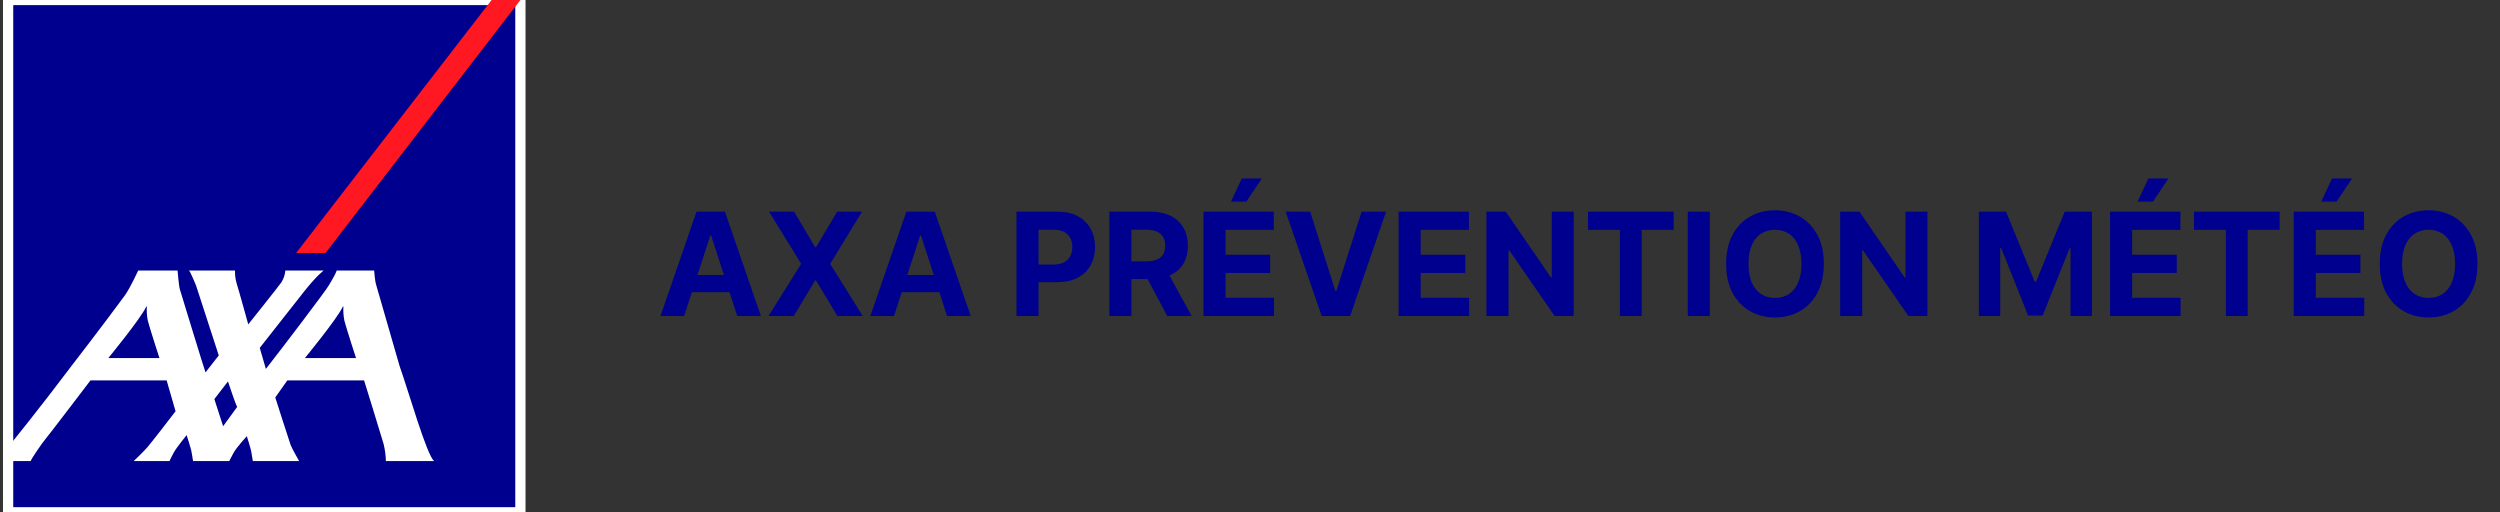
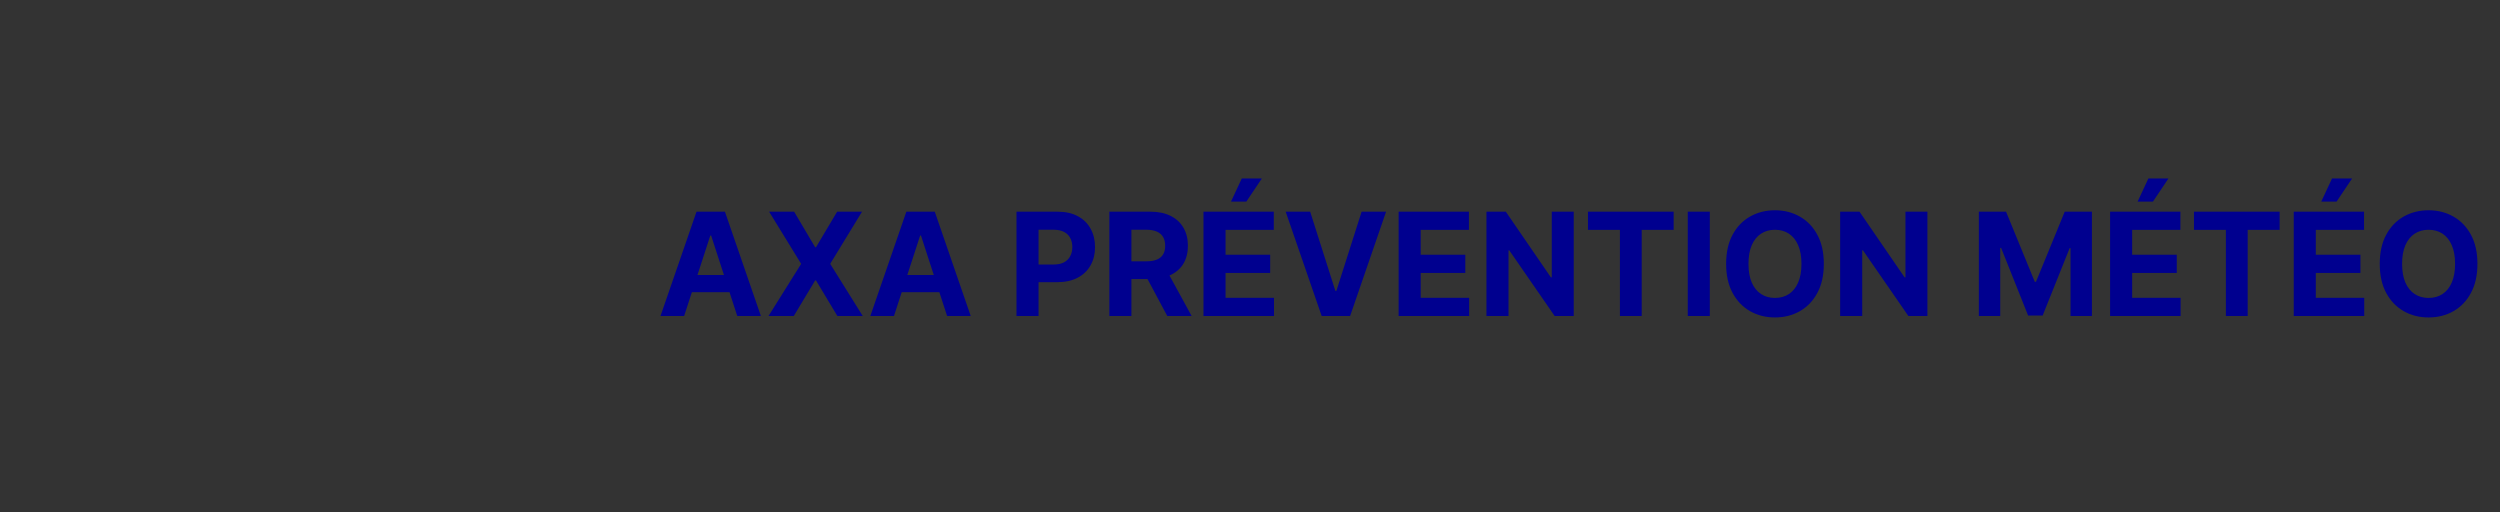
<svg xmlns="http://www.w3.org/2000/svg" width="244" height="50" viewBox="0 0 244 50" fill="none">
  <rect x="0" y="0" width="244" height="50" fill="#333333" stroke="none" />
-   <path d="M50.791 0H0.792V50H50.791V0Z" fill="#00008F" />
-   <path d="M50.791 0H0.792V50H50.791V0Z" stroke="white" />
-   <path d="M31.775 24.692L50.791 0H47.982L28.903 24.692H31.775Z" fill="#FF1721" />
-   <path d="M38.996 35.712C39.867 38.15 41.663 44.495 42.377 45H37.663C37.648 44.439 37.574 43.882 37.441 43.336C37.238 42.611 35.533 37.125 35.533 37.125H28.044L26.867 38.794C26.867 38.794 28.281 43.221 28.369 43.438C28.521 43.829 29.196 45 29.196 45H24.678C24.678 45 24.561 44.324 24.517 44.043C24.482 43.815 24.089 42.57 24.089 42.57C24.089 42.57 23.065 43.692 22.786 44.212C22.504 44.732 22.38 45 22.38 45H18.845C18.845 45 18.727 44.324 18.683 44.043C18.648 43.815 18.216 42.47 18.216 42.47C18.216 42.47 17.227 43.671 16.945 44.191C16.665 44.711 16.544 45 16.544 45H13.049C13.049 45 14.036 44.06 14.382 43.656C14.964 42.971 17.134 40.136 17.134 40.136L16.264 37.125H8.832C8.832 37.125 4.594 42.693 4.427 42.865C4.259 43.035 3.023 44.807 2.996 45H0.791V43.598C0.818 43.568 0.847 43.54 0.878 43.514C0.946 43.464 4.091 39.56 6.979 35.712C9.575 32.355 12.011 29.091 12.224 28.78C12.742 28.028 13.488 26.405 13.488 26.405H17.33C17.33 26.405 17.449 27.898 17.561 28.261C17.661 28.581 20.002 36.262 20.057 36.345L21.351 34.689L19.139 27.878C19.139 27.878 18.62 26.597 18.451 26.405H22.939C22.924 26.817 22.973 27.229 23.086 27.625C23.268 28.187 24.23 31.659 24.23 31.659C24.23 31.659 27.291 27.822 27.47 27.546C27.688 27.202 27.818 26.81 27.849 26.405H31.588C31.588 26.405 30.904 26.905 29.704 28.423C29.301 28.933 25.352 33.952 25.352 33.952C25.352 33.952 25.696 35.127 25.864 35.712C25.91 35.88 25.942 35.993 25.942 36.005C25.942 36.011 26.029 35.904 26.178 35.712C27.197 34.42 31.832 28.343 32.113 27.823C32.339 27.403 32.672 26.925 32.868 26.405H36.516C36.516 26.405 36.601 27.494 36.712 27.796L38.996 35.712ZM33.444 29.959C32.908 31.112 29.755 34.95 29.755 34.95H34.749C34.749 34.95 33.781 31.969 33.612 31.298C33.526 30.868 33.493 30.43 33.514 29.992C33.514 29.931 33.503 29.832 33.444 29.959ZM14.258 29.959C13.722 31.112 10.569 34.95 10.569 34.95H15.562C15.562 34.95 14.595 31.969 14.427 31.298C14.34 30.868 14.307 30.43 14.328 29.992C14.328 29.931 14.316 29.832 14.258 29.959ZM21.776 41.598L23.15 39.711C23.024 39.574 22.25 37.227 22.25 37.227L20.921 38.951L21.776 41.598Z" fill="white" />
  <path d="M66.771 30.843H64.464L67.979 20.661H70.753L74.263 30.843H71.956L69.406 22.988H69.326L66.771 30.843ZM66.627 26.841H72.076V28.521H66.627V26.841ZM77.507 20.661L79.56 24.132H79.64L81.703 20.661H84.134L81.027 25.752L84.204 30.843H81.728L79.64 27.368H79.56L77.472 30.843H75.006L78.193 25.752L75.066 20.661H77.507ZM87.251 30.843H84.944L88.459 20.661H91.234L94.743 30.843H92.437L89.886 22.988H89.807L87.251 30.843ZM87.107 26.841H92.556V28.521H87.107V26.841ZM99.209 30.843V20.661H103.226C103.998 20.661 104.656 20.809 105.2 21.104C105.743 21.396 106.158 21.802 106.443 22.322C106.731 22.839 106.875 23.436 106.875 24.112C106.875 24.788 106.73 25.384 106.438 25.901C106.146 26.419 105.724 26.821 105.17 27.11C104.62 27.398 103.954 27.542 103.172 27.542H100.611V25.817H102.824C103.238 25.817 103.579 25.746 103.848 25.603C104.119 25.457 104.322 25.257 104.454 25.002C104.59 24.743 104.658 24.447 104.658 24.112C104.658 23.774 104.59 23.479 104.454 23.227C104.322 22.972 104.119 22.774 103.848 22.635C103.576 22.493 103.231 22.421 102.814 22.421H101.362V30.843H99.209ZM108.274 30.843V20.661H112.291C113.06 20.661 113.716 20.799 114.259 21.074C114.806 21.346 115.222 21.732 115.507 22.233C115.796 22.73 115.94 23.315 115.94 23.987C115.94 24.664 115.794 25.245 115.502 25.733C115.211 26.216 114.788 26.588 114.235 26.846C113.684 27.105 113.018 27.234 112.236 27.234H109.546V25.504H111.888C112.299 25.504 112.64 25.447 112.912 25.335C113.184 25.222 113.386 25.053 113.519 24.828C113.655 24.602 113.722 24.322 113.722 23.987C113.722 23.649 113.655 23.364 113.519 23.132C113.386 22.9 113.182 22.725 112.907 22.605C112.635 22.483 112.292 22.421 111.878 22.421H110.426V30.843H108.274ZM113.772 26.21L116.303 30.843H113.926L111.45 26.21H113.772ZM117.461 30.843V20.661H124.322V22.436H119.614V24.862H123.969V26.637H119.614V29.068H124.342V30.843H117.461ZM120.146 19.677L121.2 17.415H123.159L121.642 19.677H120.146ZM127.873 20.661L130.334 28.397H130.428L132.894 20.661H135.281L131.771 30.843H128.996L125.482 20.661H127.873ZM136.506 30.843V20.661H143.367V22.436H138.659V24.862H143.014V26.637H138.659V29.068H143.387V30.843H136.506ZM153.595 20.661V30.843H151.735L147.306 24.435H147.231V30.843H145.078V20.661H146.968L151.362 27.065H151.452V20.661H153.595ZM154.985 22.436V20.661H163.348V22.436H160.23V30.843H158.103V22.436H154.985ZM166.877 20.661V30.843H164.725V20.661H166.877ZM178.005 25.752C178.005 26.863 177.795 27.807 177.374 28.586C176.956 29.365 176.386 29.96 175.664 30.371C174.944 30.779 174.136 30.983 173.237 30.983C172.333 30.983 171.521 30.777 170.801 30.366C170.082 29.955 169.514 29.36 169.096 28.581C168.678 27.802 168.47 26.859 168.47 25.752C168.47 24.642 168.678 23.697 169.096 22.919C169.514 22.14 170.082 21.546 170.801 21.139C171.521 20.728 172.333 20.522 173.237 20.522C174.136 20.522 174.944 20.728 175.664 21.139C176.386 21.546 176.956 22.14 177.374 22.919C177.795 23.697 178.005 24.642 178.005 25.752ZM175.823 25.752C175.823 25.033 175.715 24.427 175.499 23.933C175.287 23.439 174.987 23.064 174.6 22.809C174.212 22.554 173.758 22.426 173.237 22.426C172.717 22.426 172.263 22.554 171.875 22.809C171.487 23.064 171.186 23.439 170.97 23.933C170.758 24.427 170.652 25.033 170.652 25.752C170.652 26.472 170.758 27.078 170.97 27.572C171.186 28.066 171.487 28.44 171.875 28.695C172.263 28.951 172.717 29.078 173.237 29.078C173.758 29.078 174.212 28.951 174.6 28.695C174.987 28.44 175.287 28.066 175.499 27.572C175.715 27.078 175.823 26.472 175.823 25.752ZM188.116 20.661V30.843H186.257L181.827 24.435H181.752V30.843H179.6V20.661H181.489L185.884 27.065H185.973V20.661H188.116ZM193.135 20.661H195.79L198.594 27.502H198.713L201.517 20.661H204.172V30.843H202.084V24.216H201.999L199.364 30.794H197.942L195.308 24.191H195.223V30.843H193.135V20.661ZM205.945 30.843V20.661H212.806V22.436H208.098V24.862H212.453V26.637H208.098V29.068H212.826V30.843H205.945ZM208.63 19.677L209.684 17.415H211.643L210.127 19.677H208.63ZM214.13 22.436V20.661H222.492V22.436H219.375V30.843H217.247V22.436H214.13ZM223.869 30.843V20.661H230.73V22.436H226.022V24.862H230.377V26.637H226.022V29.068H230.75V30.843H223.869ZM226.554 19.677L227.608 17.415H229.567L228.05 19.677H226.554ZM241.798 25.752C241.798 26.863 241.588 27.807 241.167 28.586C240.749 29.365 240.179 29.96 239.456 30.371C238.737 30.779 237.929 30.983 237.03 30.983C236.126 30.983 235.314 30.777 234.594 30.366C233.875 29.955 233.307 29.36 232.889 28.581C232.471 27.802 232.263 26.859 232.263 25.752C232.263 24.642 232.471 23.697 232.889 22.919C233.307 22.14 233.875 21.546 234.594 21.139C235.314 20.728 236.126 20.522 237.03 20.522C237.929 20.522 238.737 20.728 239.456 21.139C240.179 21.546 240.749 22.14 241.167 22.919C241.588 23.697 241.798 24.642 241.798 25.752ZM239.616 25.752C239.616 25.033 239.508 24.427 239.292 23.933C239.08 23.439 238.78 23.064 238.393 22.809C238.005 22.554 237.551 22.426 237.03 22.426C236.51 22.426 236.056 22.554 235.668 22.809C235.28 23.064 234.979 23.439 234.763 23.933C234.551 24.427 234.445 25.033 234.445 25.752C234.445 26.472 234.551 27.078 234.763 27.572C234.979 28.066 235.28 28.44 235.668 28.695C236.056 28.951 236.51 29.078 237.03 29.078C237.551 29.078 238.005 28.951 238.393 28.695C238.78 28.44 239.08 28.066 239.292 27.572C239.508 27.078 239.616 26.472 239.616 25.752Z" fill="#00008F" />
</svg>